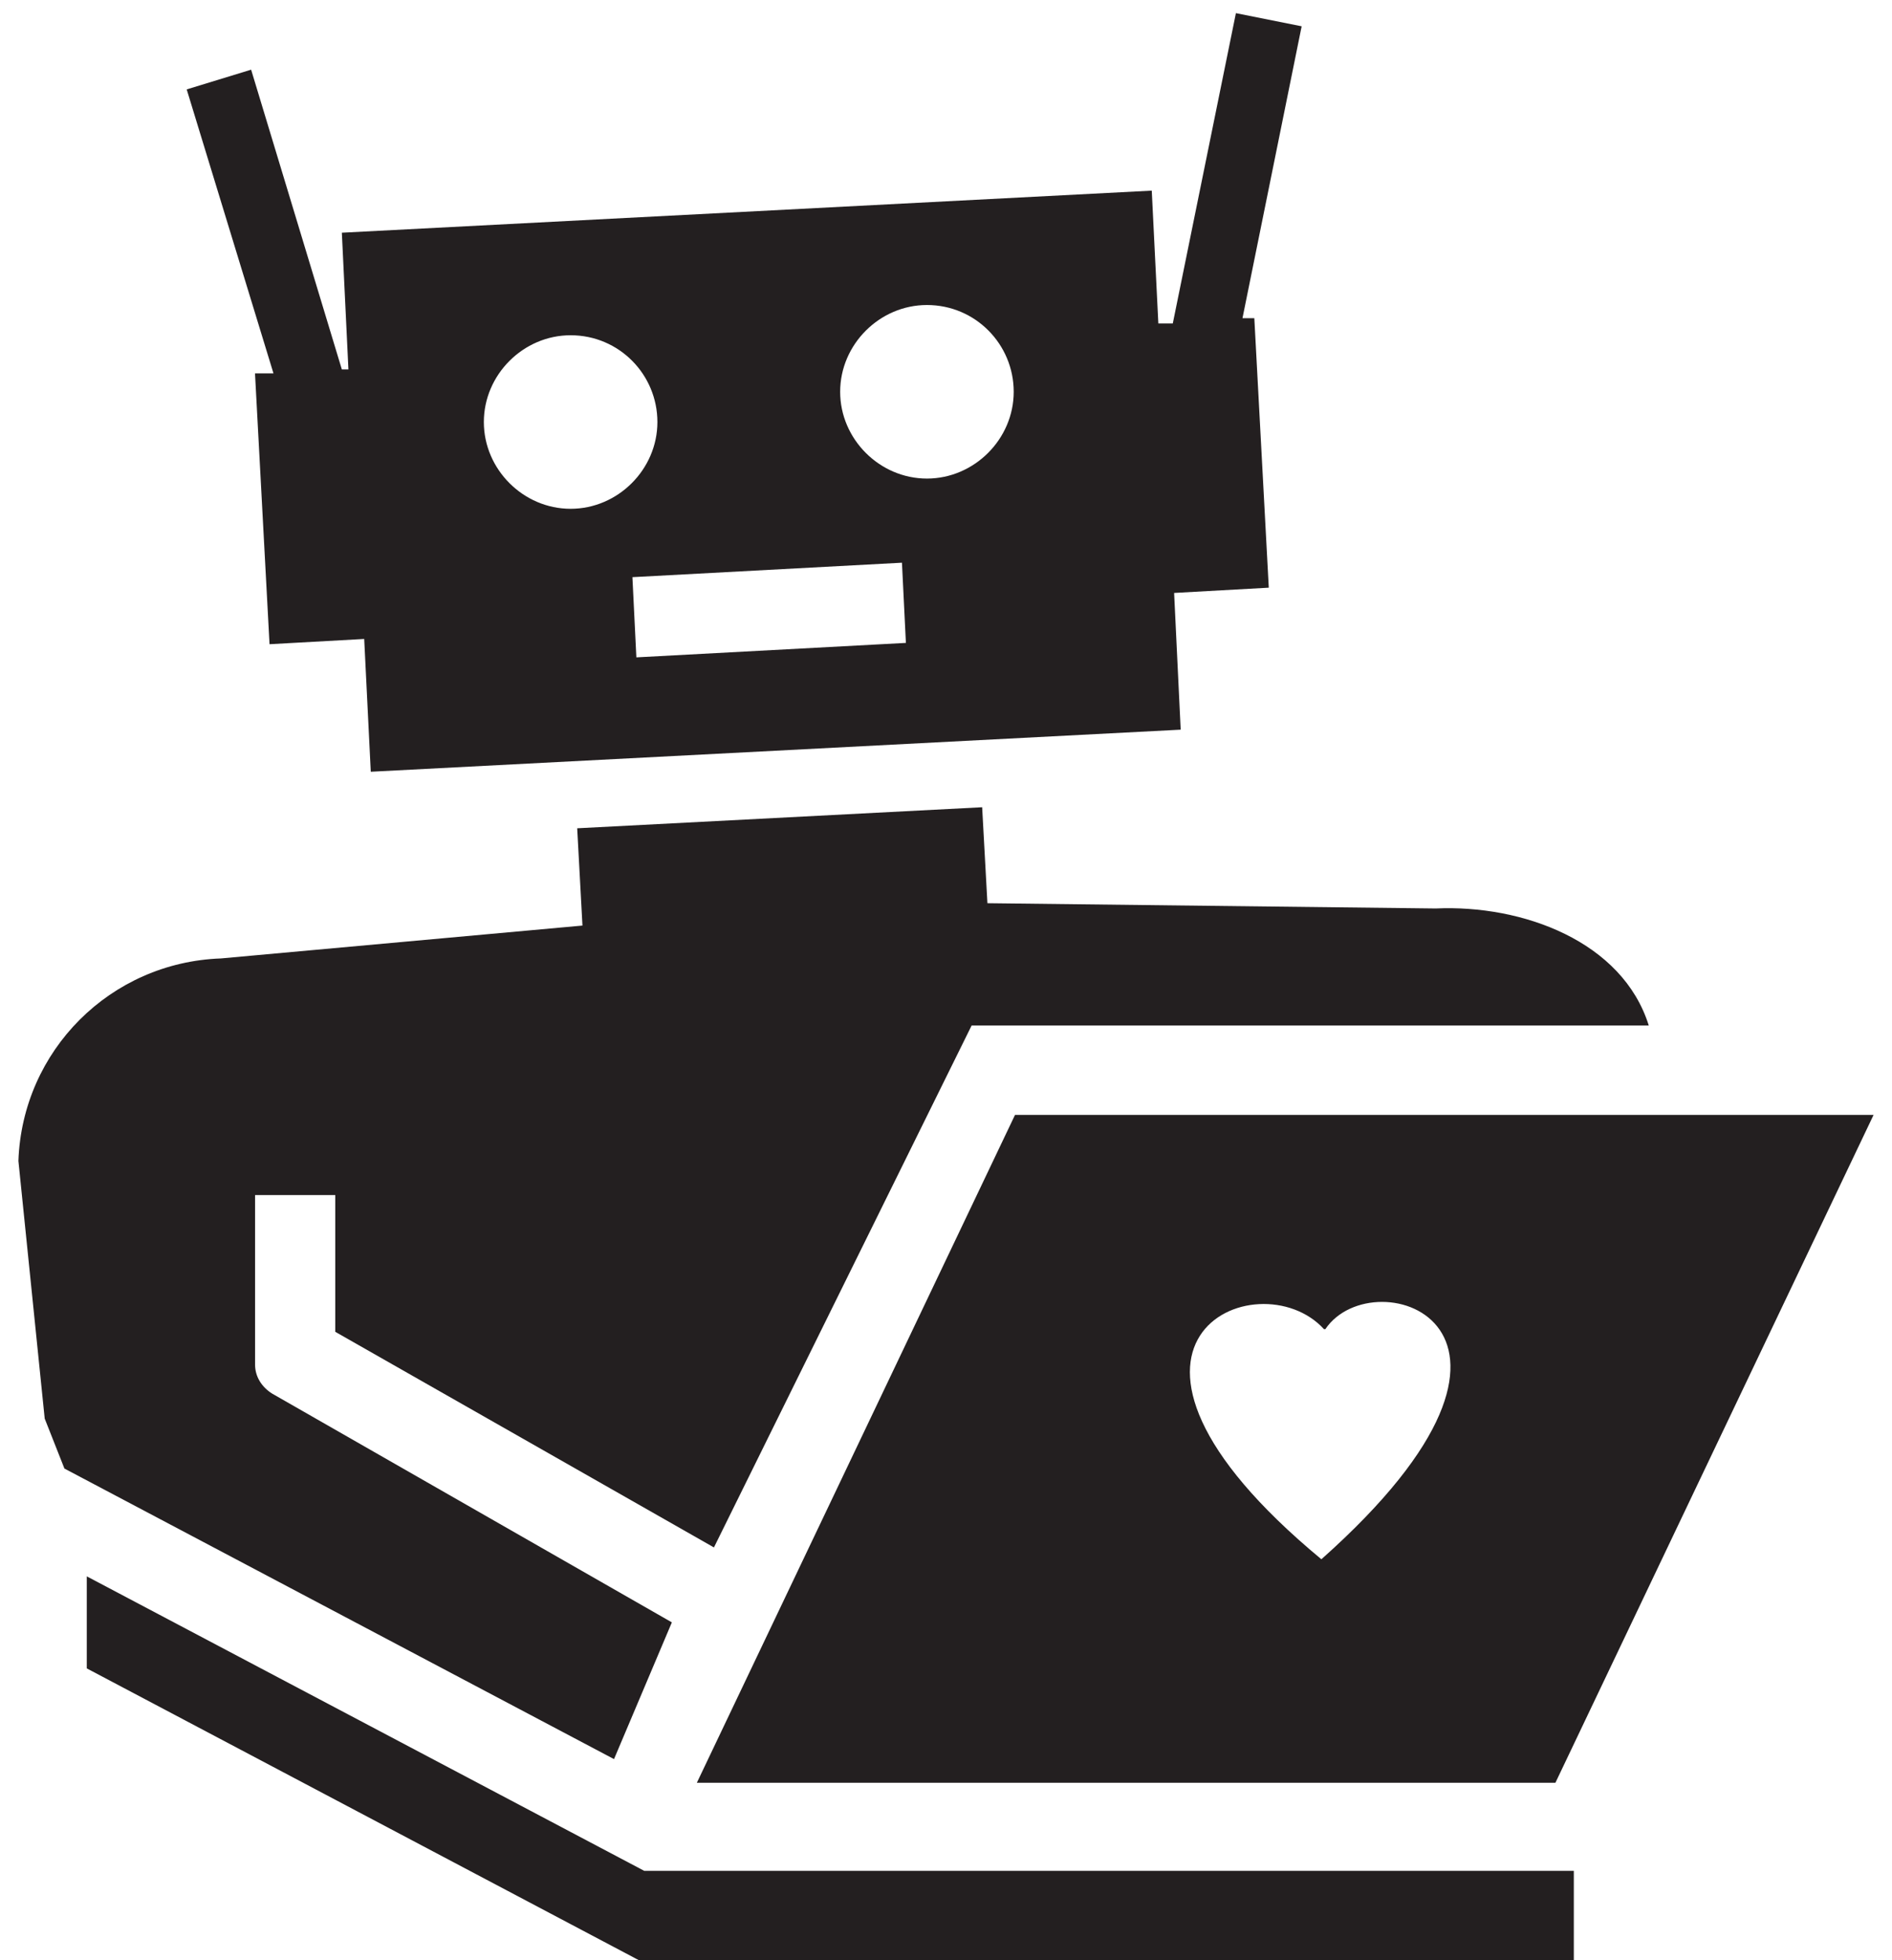
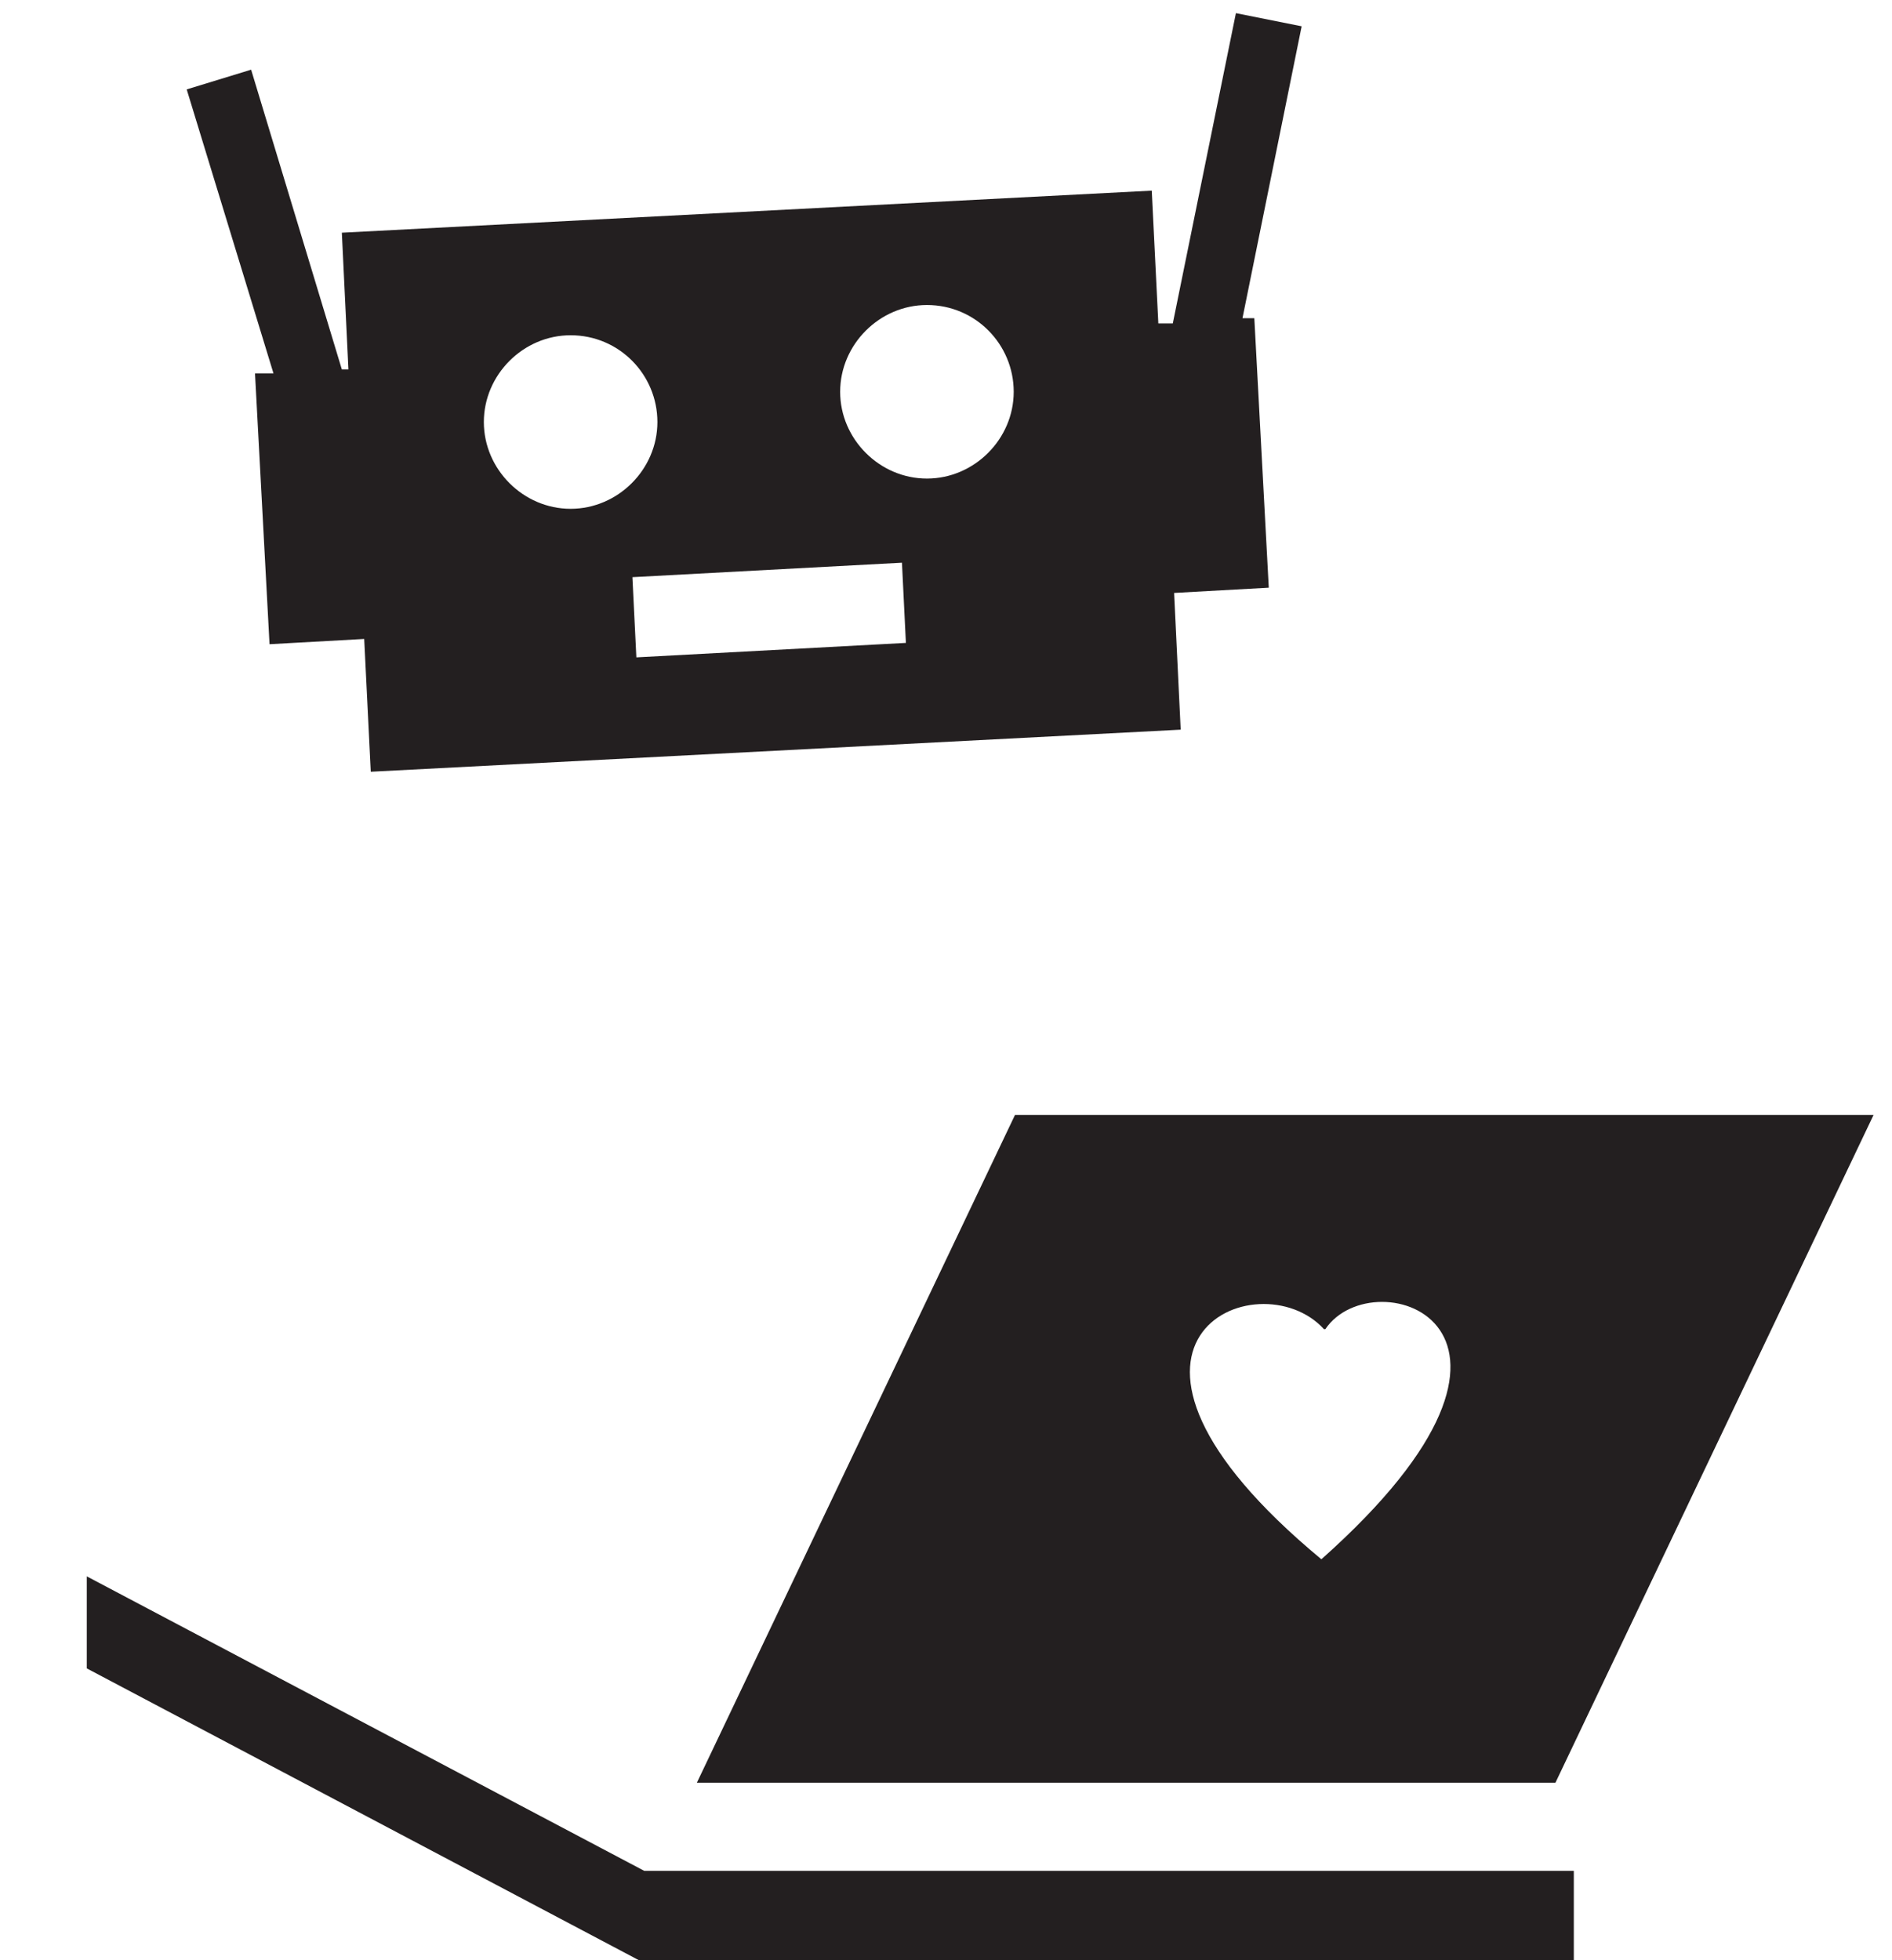
<svg xmlns="http://www.w3.org/2000/svg" id="Layer_1" version="1.1" viewBox="0 0 143.9 149.1">
  <defs>
    <style>
      .st0 {
        fill: #231f20;
      }
    </style>
  </defs>
-   <path class="st0" d="M51.1,123.4l-30.4-17.4c-.8-.5-1.3-1.3-1.3-2.2v-12.9h6.1v10.4l28.8,16.4,19.6-39.7h51.5c-2-6.4-9.6-9.2-16.2-8.9l-34.1-.4-.4-7.3-30.8,1.6.4,7.4-27.5,2.5c-8.4.3-15.1,7-15.4,15.4l2,19.6,1.5,3.8,41.8,22.1,4.4-10.4Z" />
  <polygon class="st0" points="6.6 119.9 6.6 126.9 50.3 150 119.7 150 119.7 142.3 49 142.3 6.6 119.9" />
  <path class="st0" d="M19.4,28.5l1.1,20.5,7.2-.4.5,10.1,61.6-3.2-.5-10.4,7.2-.4-1.1-20.5h-.9s4.5-22.2,4.5-22.2l-5-1-4.8,23.6h-1.1c0,0-.5-10.1-.5-10.1l-61.6,3.2.5,10.4h-.5s-6.9-22.8-6.9-22.8l-4.9,1.5,6.6,21.6h-1.4ZM48.4,50l-.3-6.1,20.5-1.1.3,6.1-20.5,1.1ZM70.5,23.2c3.7,0,6.6,3,6.6,6.6s-3,6.6-6.6,6.6-6.6-3-6.6-6.6,3-6.6,6.6-6.6ZM43.4,25.5c3.7,0,6.6,3,6.6,6.6s-3,6.6-6.6,6.6-6.6-3-6.6-6.6,3-6.6,6.6-6.6Z" />
  <path class="st0" d="M53,135.6h65.3l24.2-50.8h-65.3l-24.2,50.8ZM100.8,101.1h0c3.7-5.5,19.6-.2-.3,17.5-19.9-16.5-4.8-23,.2-17.5Z" />
</svg>